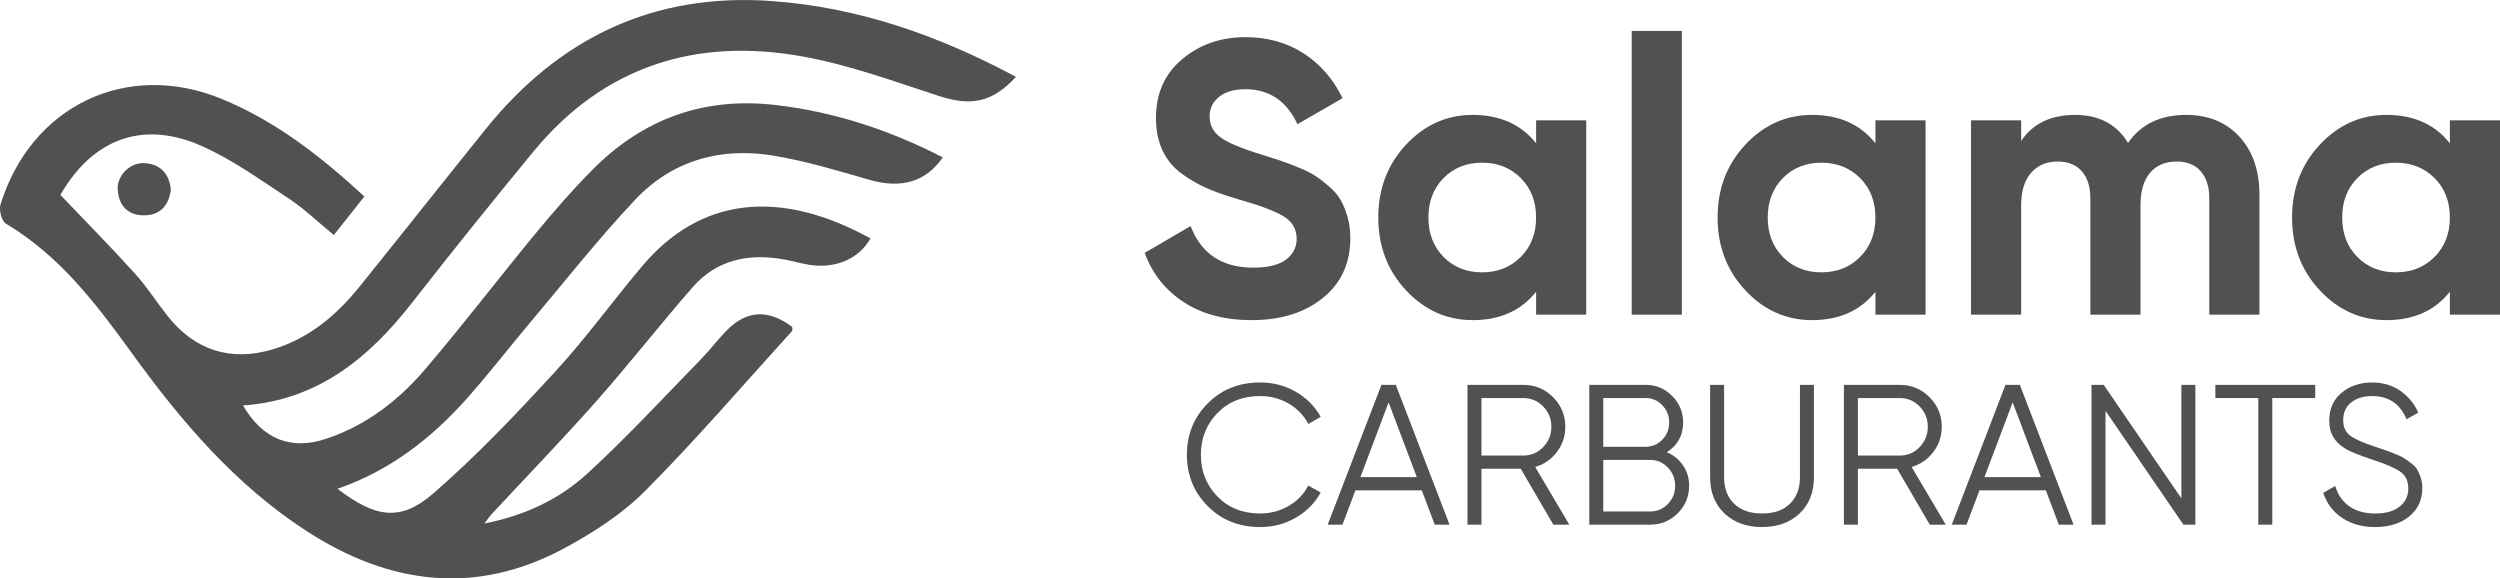
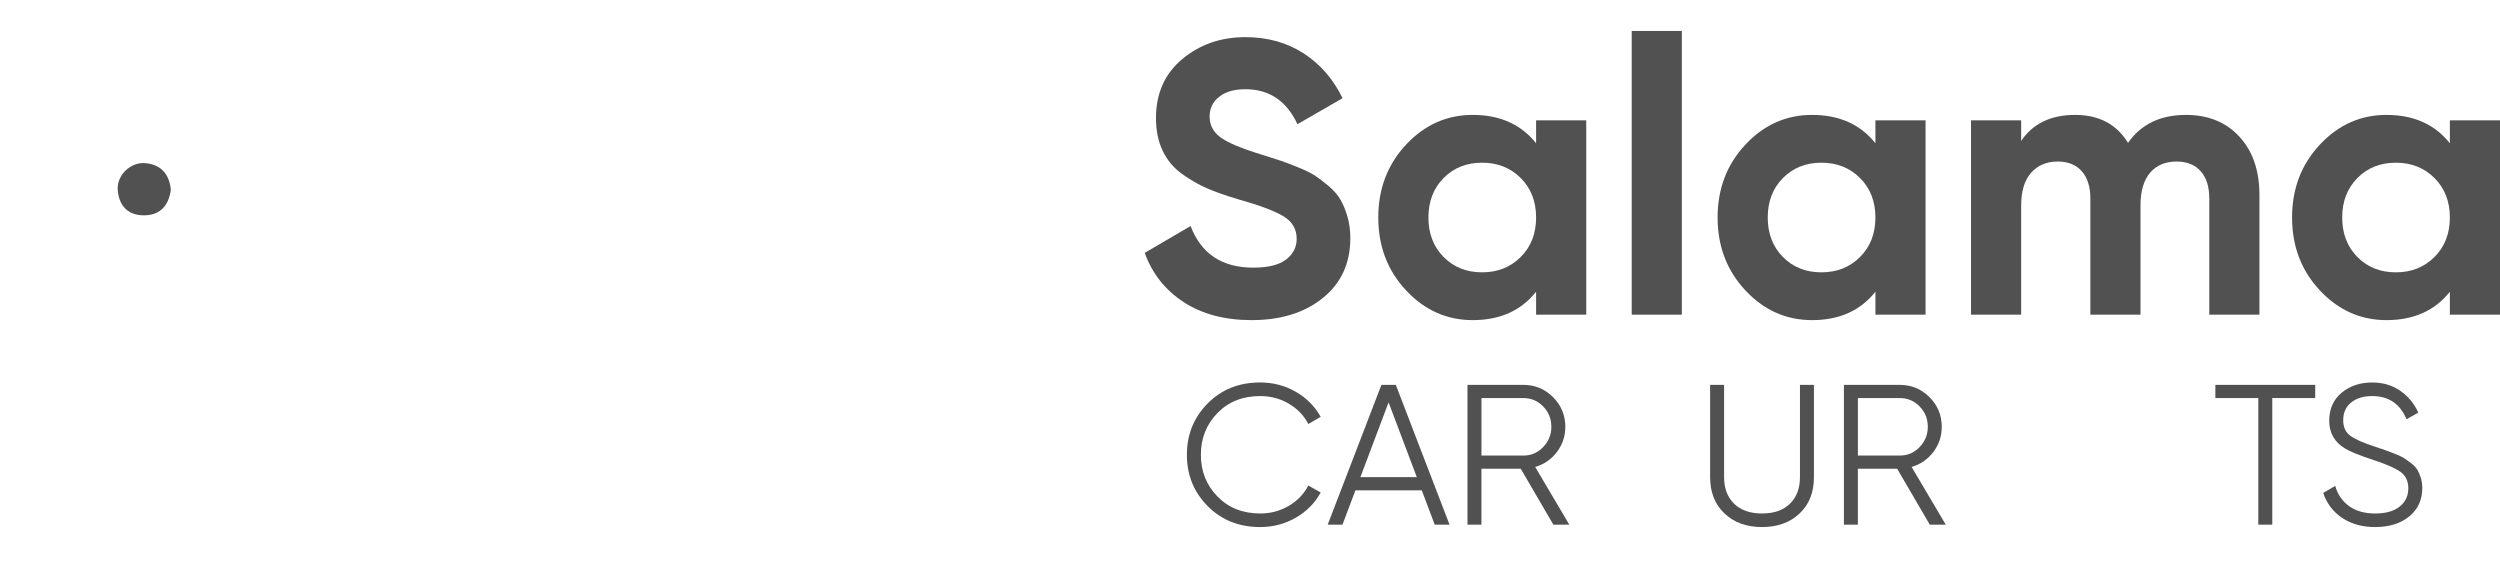
<svg xmlns="http://www.w3.org/2000/svg" id="Calque_1" x="0px" y="0px" width="147.038px" height="34.016px" viewBox="-62.486 8.655 147.038 34.016" xml:space="preserve">
  <g>
    <g>
-       <path fill="#515151" d="M-2.732,13.175c-1.402,1.524-2.659,1.732-4.509,1.131c-2.627-0.853-5.251-1.817-7.953-2.314 c-6.304-1.159-11.753,0.52-15.924,5.585c-2.412,2.929-4.793,5.885-7.127,8.876c-2.556,3.275-5.572,5.749-9.95,6.048 c1.174,2.001,2.827,2.647,4.891,1.961c2.337-0.777,4.235-2.233,5.801-4.064c2.243-2.623,4.338-5.372,6.536-8.035 c1.057-1.281,2.152-2.539,3.32-3.718c2.973-3.004,6.562-4.308,10.801-3.812c3.469,0.406,6.703,1.483,9.81,3.078 c-1.009,1.47-2.49,1.85-4.321,1.319c-1.837-0.533-3.682-1.087-5.562-1.409c-3.132-0.537-6.005,0.244-8.204,2.575 c-2.188,2.32-4.166,4.839-6.224,7.281c-1.236,1.466-2.407,2.989-3.682,4.42c-2.092,2.348-4.53,4.245-7.606,5.305 c2.201,1.695,3.699,1.949,5.609,0.294c2.562-2.219,4.91-4.702,7.21-7.2c1.815-1.973,3.387-4.167,5.122-6.216 c3.394-4.007,8.022-4.563,13.407-1.602c-0.669,1.184-2.03,1.789-3.567,1.557c-0.547-0.083-1.081-0.248-1.627-0.34 c-2.023-0.34-3.863,0.053-5.25,1.636c-1.938,2.21-3.746,4.535-5.694,6.735c-2.002,2.262-4.107,4.434-6.164,6.648 c-0.107,0.115-0.193,0.251-0.406,0.53c2.404-0.471,4.415-1.439,6.05-2.933c2.322-2.122,4.458-4.448,6.66-6.7 c0.536-0.548,0.998-1.168,1.534-1.717c1.175-1.203,2.466-1.261,3.858-0.21c0.001,0.081,0.036,0.193-0.004,0.237 c-2.864,3.153-5.644,6.392-8.646,9.409c-1.359,1.366-3.067,2.464-4.778,3.383c-5.213,2.798-10.29,2.113-15.127-1.02 c-4.185-2.711-7.367-6.438-10.255-10.431c-2.108-2.914-4.26-5.764-7.433-7.65c-0.251-0.149-0.421-0.798-0.322-1.121 c1.792-5.815,7.429-8.512,13.003-6.222c3.159,1.298,5.815,3.352,8.4,5.744c-0.598,0.754-1.165,1.467-1.797,2.265 c-0.934-0.766-1.731-1.54-2.642-2.141c-1.667-1.099-3.315-2.289-5.126-3.094c-3.47-1.544-6.425-0.413-8.314,2.876 c1.468,1.54,2.955,3.045,4.374,4.611c0.713,0.787,1.287,1.698,1.951,2.532c1.595,2.006,3.704,2.672,6.157,1.942 c2.127-0.633,3.745-1.997,5.108-3.685c2.49-3.086,4.947-6.199,7.436-9.286c4.316-5.353,9.872-8.012,16.786-7.519 C-12.029,9.077-7.309,10.725-2.732,13.175z" />
      <path fill="#515151" d="M-52.438,19.817c-0.125,0.938-0.633,1.499-1.576,1.503c-0.954,0.005-1.48-0.572-1.548-1.497 c-0.063-0.86,0.757-1.65,1.621-1.573C-53.007,18.333-52.526,18.904-52.438,19.817z" />
    </g>
  </g>
  <g>
    <path fill="#515151" d="M11.126,27.483c-1.585,0-2.918-0.355-4-1.063c-1.082-0.709-1.844-1.672-2.286-2.892l2.698-1.578 c0.625,1.631,1.852,2.446,3.68,2.446c0.884,0,1.532-0.161,1.943-0.481s0.617-0.724,0.617-1.212c0-0.563-0.251-1.001-0.754-1.314 c-0.503-0.313-1.402-0.652-2.698-1.017c-0.717-0.214-1.322-0.426-1.817-0.64c-0.495-0.214-0.991-0.499-1.486-0.857 c-0.495-0.358-0.872-0.812-1.131-1.36c-0.259-0.549-0.389-1.189-0.389-1.92c0-1.448,0.515-2.602,1.544-3.463 c1.029-0.861,2.266-1.292,3.714-1.292c1.295,0,2.435,0.317,3.418,0.949c0.983,0.633,1.749,1.513,2.297,2.641l-2.652,1.531 c-0.64-1.371-1.661-2.058-3.063-2.058c-0.655,0-1.169,0.149-1.543,0.446s-0.56,0.682-0.56,1.154c0,0.503,0.209,0.911,0.628,1.223 c0.419,0.313,1.223,0.652,2.412,1.017c0.487,0.153,0.857,0.271,1.109,0.354c0.251,0.084,0.594,0.214,1.029,0.389 c0.434,0.175,0.769,0.339,1.006,0.491c0.236,0.153,0.507,0.358,0.812,0.618c0.305,0.259,0.537,0.526,0.697,0.8 s0.297,0.605,0.411,0.994c0.114,0.389,0.171,0.811,0.171,1.268c0,1.479-0.537,2.652-1.612,3.521 C14.247,27.048,12.848,27.483,11.126,27.483z" />
    <path fill="#515151" d="M27.86,15.733h2.949v11.43H27.86v-1.349c-0.884,1.113-2.126,1.669-3.727,1.669 c-1.524,0-2.831-0.584-3.921-1.749c-1.09-1.166-1.634-2.595-1.634-4.286c0-1.692,0.545-3.121,1.634-4.286 c1.09-1.166,2.397-1.749,3.921-1.749c1.6,0,2.842,0.557,3.727,1.668V15.733z M22.419,23.768c0.594,0.603,1.348,0.904,2.263,0.904 c0.915,0,1.673-0.301,2.275-0.904c0.602-0.602,0.903-1.375,0.903-2.32c0-0.945-0.301-1.718-0.903-2.321 c-0.602-0.602-1.36-0.903-2.275-0.903c-0.914,0-1.668,0.301-2.263,0.903c-0.595,0.603-0.892,1.376-0.892,2.321 C21.527,22.393,21.824,23.166,22.419,23.768z" />
    <path fill="#515151" d="M33.483,27.163V10.475h2.949v16.688H33.483z" />
    <path fill="#515151" d="M47.817,15.733h2.949v11.43h-2.949v-1.349c-0.884,1.113-2.126,1.669-3.727,1.669 c-1.524,0-2.831-0.584-3.921-1.749c-1.09-1.166-1.634-2.595-1.634-4.286c0-1.692,0.545-3.121,1.634-4.286 c1.09-1.166,2.397-1.749,3.921-1.749c1.6,0,2.842,0.557,3.727,1.668V15.733z M42.376,23.768c0.594,0.603,1.348,0.904,2.263,0.904 c0.915,0,1.673-0.301,2.275-0.904c0.602-0.602,0.903-1.375,0.903-2.32c0-0.945-0.301-1.718-0.903-2.321 c-0.602-0.602-1.36-0.903-2.275-0.903c-0.914,0-1.668,0.301-2.263,0.903c-0.595,0.603-0.892,1.376-0.892,2.321 C41.484,22.393,41.781,23.166,42.376,23.768z" />
    <path fill="#515151" d="M66.082,15.413c1.31,0,2.358,0.427,3.143,1.28c0.786,0.854,1.178,1.996,1.178,3.429v7.041h-2.949v-6.835 c0-0.686-0.168-1.219-0.503-1.6s-0.808-0.572-1.417-0.572c-0.671,0-1.193,0.221-1.566,0.663c-0.374,0.442-0.56,1.082-0.56,1.92 v6.424h-2.949v-6.835c0-0.686-0.168-1.219-0.503-1.6c-0.335-0.381-0.808-0.572-1.418-0.572c-0.655,0-1.177,0.221-1.566,0.663 c-0.389,0.442-0.583,1.082-0.583,1.92v6.424H53.44v-11.43h2.949v1.211c0.686-1.021,1.744-1.531,3.177-1.531 c1.402,0,2.438,0.549,3.109,1.646C63.437,15.962,64.573,15.413,66.082,15.413z" />
    <path fill="#515151" d="M81.603,15.733h2.949v11.43h-2.949v-1.349c-0.883,1.113-2.126,1.669-3.726,1.669 c-1.523,0-2.831-0.584-3.921-1.749c-1.09-1.166-1.634-2.595-1.634-4.286c0-1.692,0.544-3.121,1.634-4.286 c1.09-1.166,2.397-1.749,3.921-1.749c1.6,0,2.843,0.557,3.726,1.668V15.733z M76.163,23.768c0.594,0.603,1.348,0.904,2.262,0.904 s1.672-0.301,2.275-0.904c0.602-0.602,0.903-1.375,0.903-2.32c0-0.945-0.301-1.718-0.903-2.321 c-0.603-0.602-1.361-0.903-2.275-0.903s-1.668,0.301-2.262,0.903c-0.595,0.603-0.892,1.376-0.892,2.321 C75.271,22.393,75.568,23.166,76.163,23.768z" />
  </g>
  <g>
    <path fill="#515151" d="M11.632,39.654c-1.245,0-2.275-0.411-3.089-1.233c-0.814-0.822-1.222-1.828-1.222-3.019 c0-1.19,0.407-2.196,1.222-3.019c0.814-0.822,1.844-1.233,3.089-1.233c0.76,0,1.456,0.182,2.091,0.546 c0.634,0.364,1.124,0.856,1.468,1.474l-0.728,0.423c-0.258-0.501-0.642-0.9-1.151-1.198c-0.509-0.297-1.069-0.446-1.68-0.446 c-1.026,0-1.864,0.333-2.513,0.998c-0.65,0.666-0.975,1.484-0.975,2.455c0,0.971,0.325,1.789,0.975,2.455 c0.65,0.666,1.488,0.998,2.513,0.998c0.611,0,1.171-0.149,1.68-0.447c0.509-0.297,0.893-0.697,1.151-1.198l0.728,0.411 c-0.337,0.619-0.824,1.112-1.462,1.48C13.09,39.47,12.391,39.654,11.632,39.654z" />
    <path fill="#515151" d="M21.898,39.513l-0.762-2.02h-3.902l-0.762,2.02h-0.869l3.16-8.222h0.846l3.16,8.222H21.898z M17.526,36.717 h3.317l-1.659-4.396L17.526,36.717z" />
    <path fill="#515151" d="M28.875,39.513l-1.919-3.289h-2.31v3.289h-0.822v-8.222h3.289c0.681,0,1.263,0.241,1.744,0.722 c0.481,0.482,0.722,1.063,0.722,1.744c0,0.556-0.167,1.051-0.499,1.486c-0.333,0.435-0.758,0.726-1.274,0.875l2.008,3.395H28.875z M24.646,32.066v3.383h2.467c0.454,0,0.842-0.166,1.163-0.499c0.321-0.333,0.481-0.73,0.481-1.192c0-0.47-0.161-0.869-0.481-1.198 c-0.321-0.329-0.709-0.493-1.163-0.493H24.646z" />
-     <path fill="#515151" d="M35.546,35.249c0.399,0.172,0.718,0.433,0.957,0.781c0.239,0.348,0.358,0.746,0.358,1.192 c0,0.634-0.223,1.175-0.67,1.621c-0.446,0.446-0.986,0.669-1.621,0.669h-3.582v-8.222h3.312c0.611,0,1.131,0.217,1.562,0.652 c0.43,0.435,0.646,0.953,0.646,1.556C36.509,34.266,36.188,34.85,35.546,35.249z M34.301,32.066h-2.49v2.866h2.49 c0.383,0,0.711-0.139,0.981-0.417c0.27-0.278,0.405-0.617,0.405-1.016c0-0.391-0.135-0.728-0.405-1.01 C35.012,32.207,34.684,32.066,34.301,32.066z M34.571,38.737c0.407,0,0.753-0.147,1.039-0.44c0.286-0.294,0.429-0.652,0.429-1.075 c0-0.415-0.143-0.771-0.429-1.069c-0.286-0.298-0.632-0.447-1.039-0.447h-2.76v3.03H34.571z" />
    <path fill="#515151" d="M43.357,38.855c-0.564,0.533-1.3,0.799-2.208,0.799c-0.909,0-1.644-0.266-2.208-0.799 c-0.564-0.533-0.846-1.245-0.846-2.138v-5.427h0.822v5.427c0,0.658,0.196,1.179,0.587,1.562c0.391,0.384,0.939,0.576,1.644,0.576 c0.705,0,1.253-0.192,1.644-0.576c0.391-0.383,0.587-0.904,0.587-1.562v-5.427h0.822v5.427 C44.203,37.61,43.921,38.323,43.357,38.855z" />
    <path fill="#515151" d="M51.015,39.513l-1.919-3.289h-2.31v3.289h-0.822v-8.222h3.289c0.681,0,1.263,0.241,1.744,0.722 c0.481,0.482,0.722,1.063,0.722,1.744c0,0.556-0.166,1.051-0.499,1.486c-0.333,0.435-0.757,0.726-1.274,0.875l2.008,3.395H51.015z M46.787,32.066v3.383h2.467c0.454,0,0.842-0.166,1.163-0.499c0.321-0.333,0.481-0.73,0.481-1.192c0-0.47-0.161-0.869-0.481-1.198 c-0.321-0.329-0.709-0.493-1.163-0.493H46.787z" />
-     <path fill="#515151" d="M58.603,39.513l-0.762-2.02h-3.902l-0.763,2.02h-0.869l3.159-8.222h0.846l3.159,8.222H58.603z M54.231,36.717h3.318l-1.659-4.396L54.231,36.717z" />
-     <path fill="#515151" d="M65.814,31.291h0.822v8.222h-0.705l-4.581-6.695v6.695h-0.823v-8.222h0.717l4.569,6.677V31.291z" />
    <path fill="#515151" d="M73.684,31.291v0.775h-2.525v7.447h-0.823v-7.447h-2.525v-0.775H73.684z" />
    <path fill="#515151" d="M77.208,39.654c-0.752,0-1.396-0.178-1.932-0.534c-0.536-0.356-0.911-0.847-1.122-1.474l0.705-0.411 c0.149,0.509,0.423,0.906,0.823,1.192c0.399,0.286,0.912,0.429,1.539,0.429c0.611,0,1.086-0.135,1.427-0.405 c0.341-0.27,0.511-0.628,0.511-1.075c0-0.431-0.157-0.756-0.47-0.975c-0.314-0.219-0.83-0.446-1.551-0.681 c-0.854-0.282-1.417-0.509-1.691-0.681c-0.627-0.376-0.94-0.92-0.94-1.633c0-0.697,0.243-1.247,0.729-1.65 c0.485-0.403,1.084-0.605,1.797-0.605c0.642,0,1.198,0.167,1.668,0.499c0.47,0.333,0.818,0.758,1.045,1.275l-0.693,0.388 c-0.376-0.908-1.049-1.363-2.02-1.363c-0.509,0-0.92,0.125-1.233,0.376c-0.314,0.251-0.47,0.599-0.47,1.045 c0,0.407,0.141,0.713,0.423,0.916c0.282,0.204,0.748,0.411,1.398,0.623c0.297,0.102,0.511,0.174,0.64,0.217 c0.129,0.043,0.317,0.113,0.564,0.211c0.246,0.098,0.429,0.184,0.546,0.258c0.117,0.075,0.26,0.176,0.429,0.305 c0.168,0.129,0.289,0.258,0.364,0.388c0.074,0.129,0.141,0.286,0.2,0.47c0.058,0.184,0.088,0.382,0.088,0.593 c0,0.697-0.255,1.255-0.764,1.674C78.707,39.444,78.038,39.654,77.208,39.654z" />
  </g>
</svg>